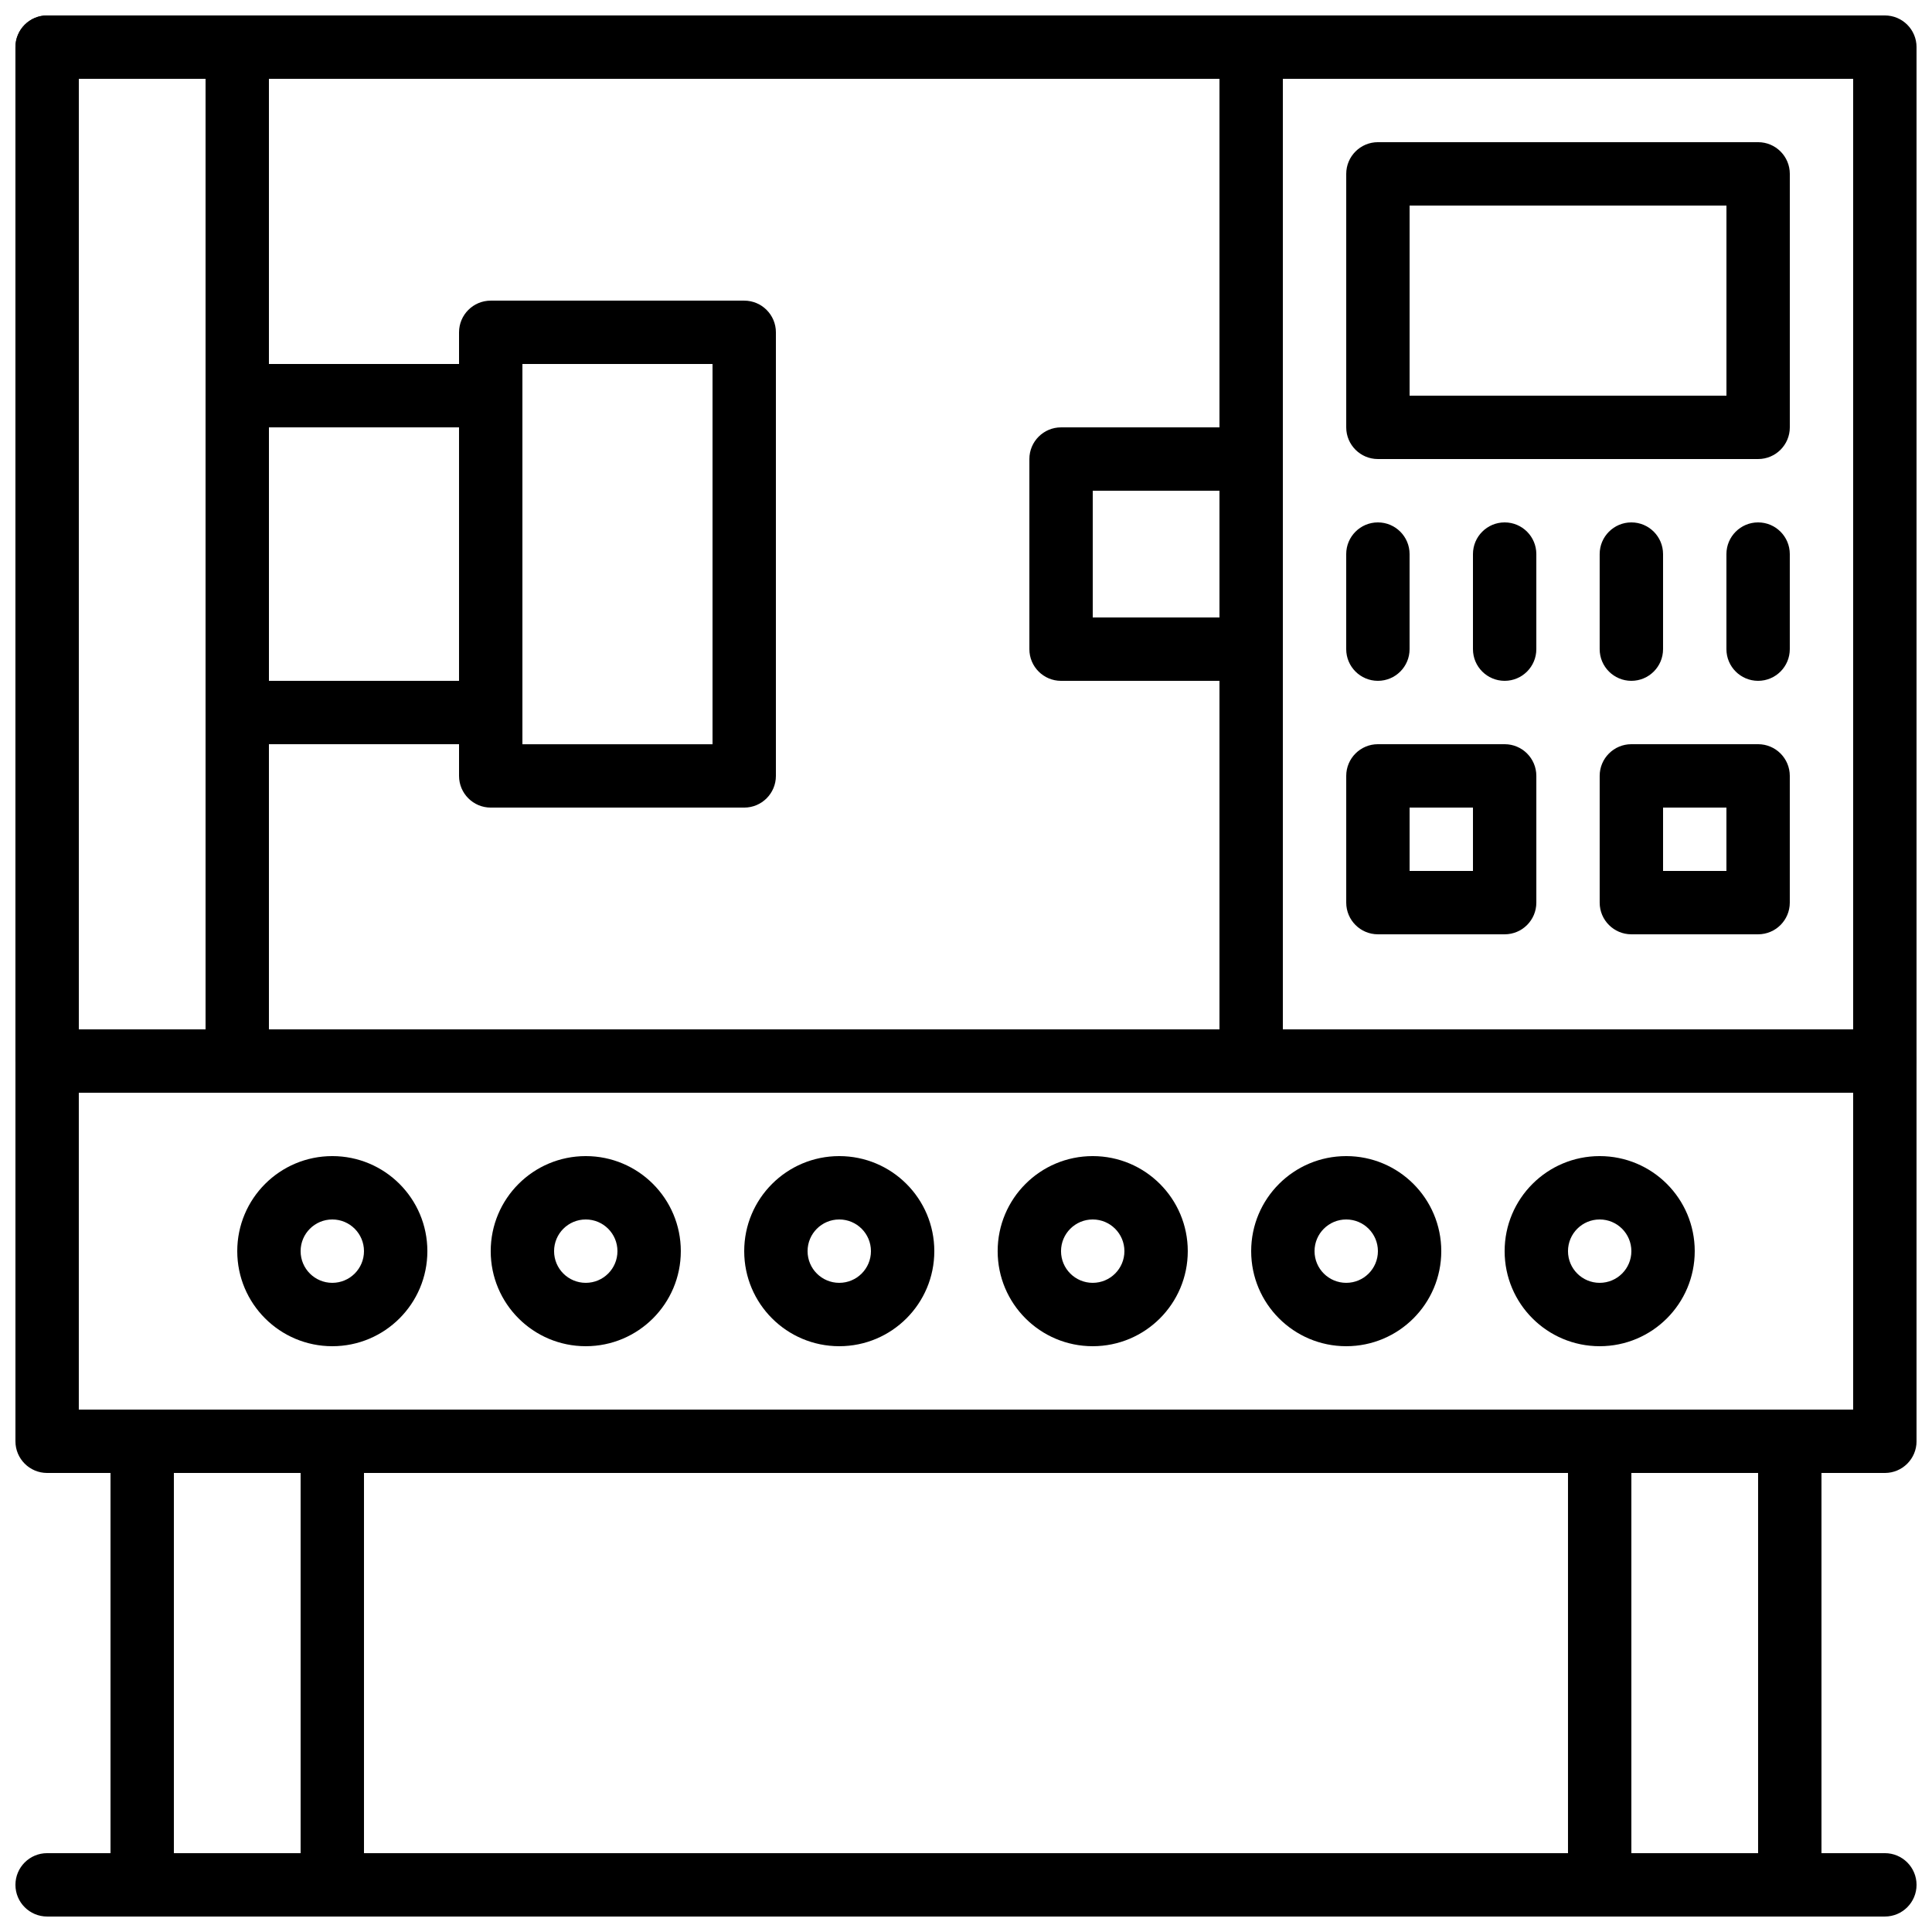
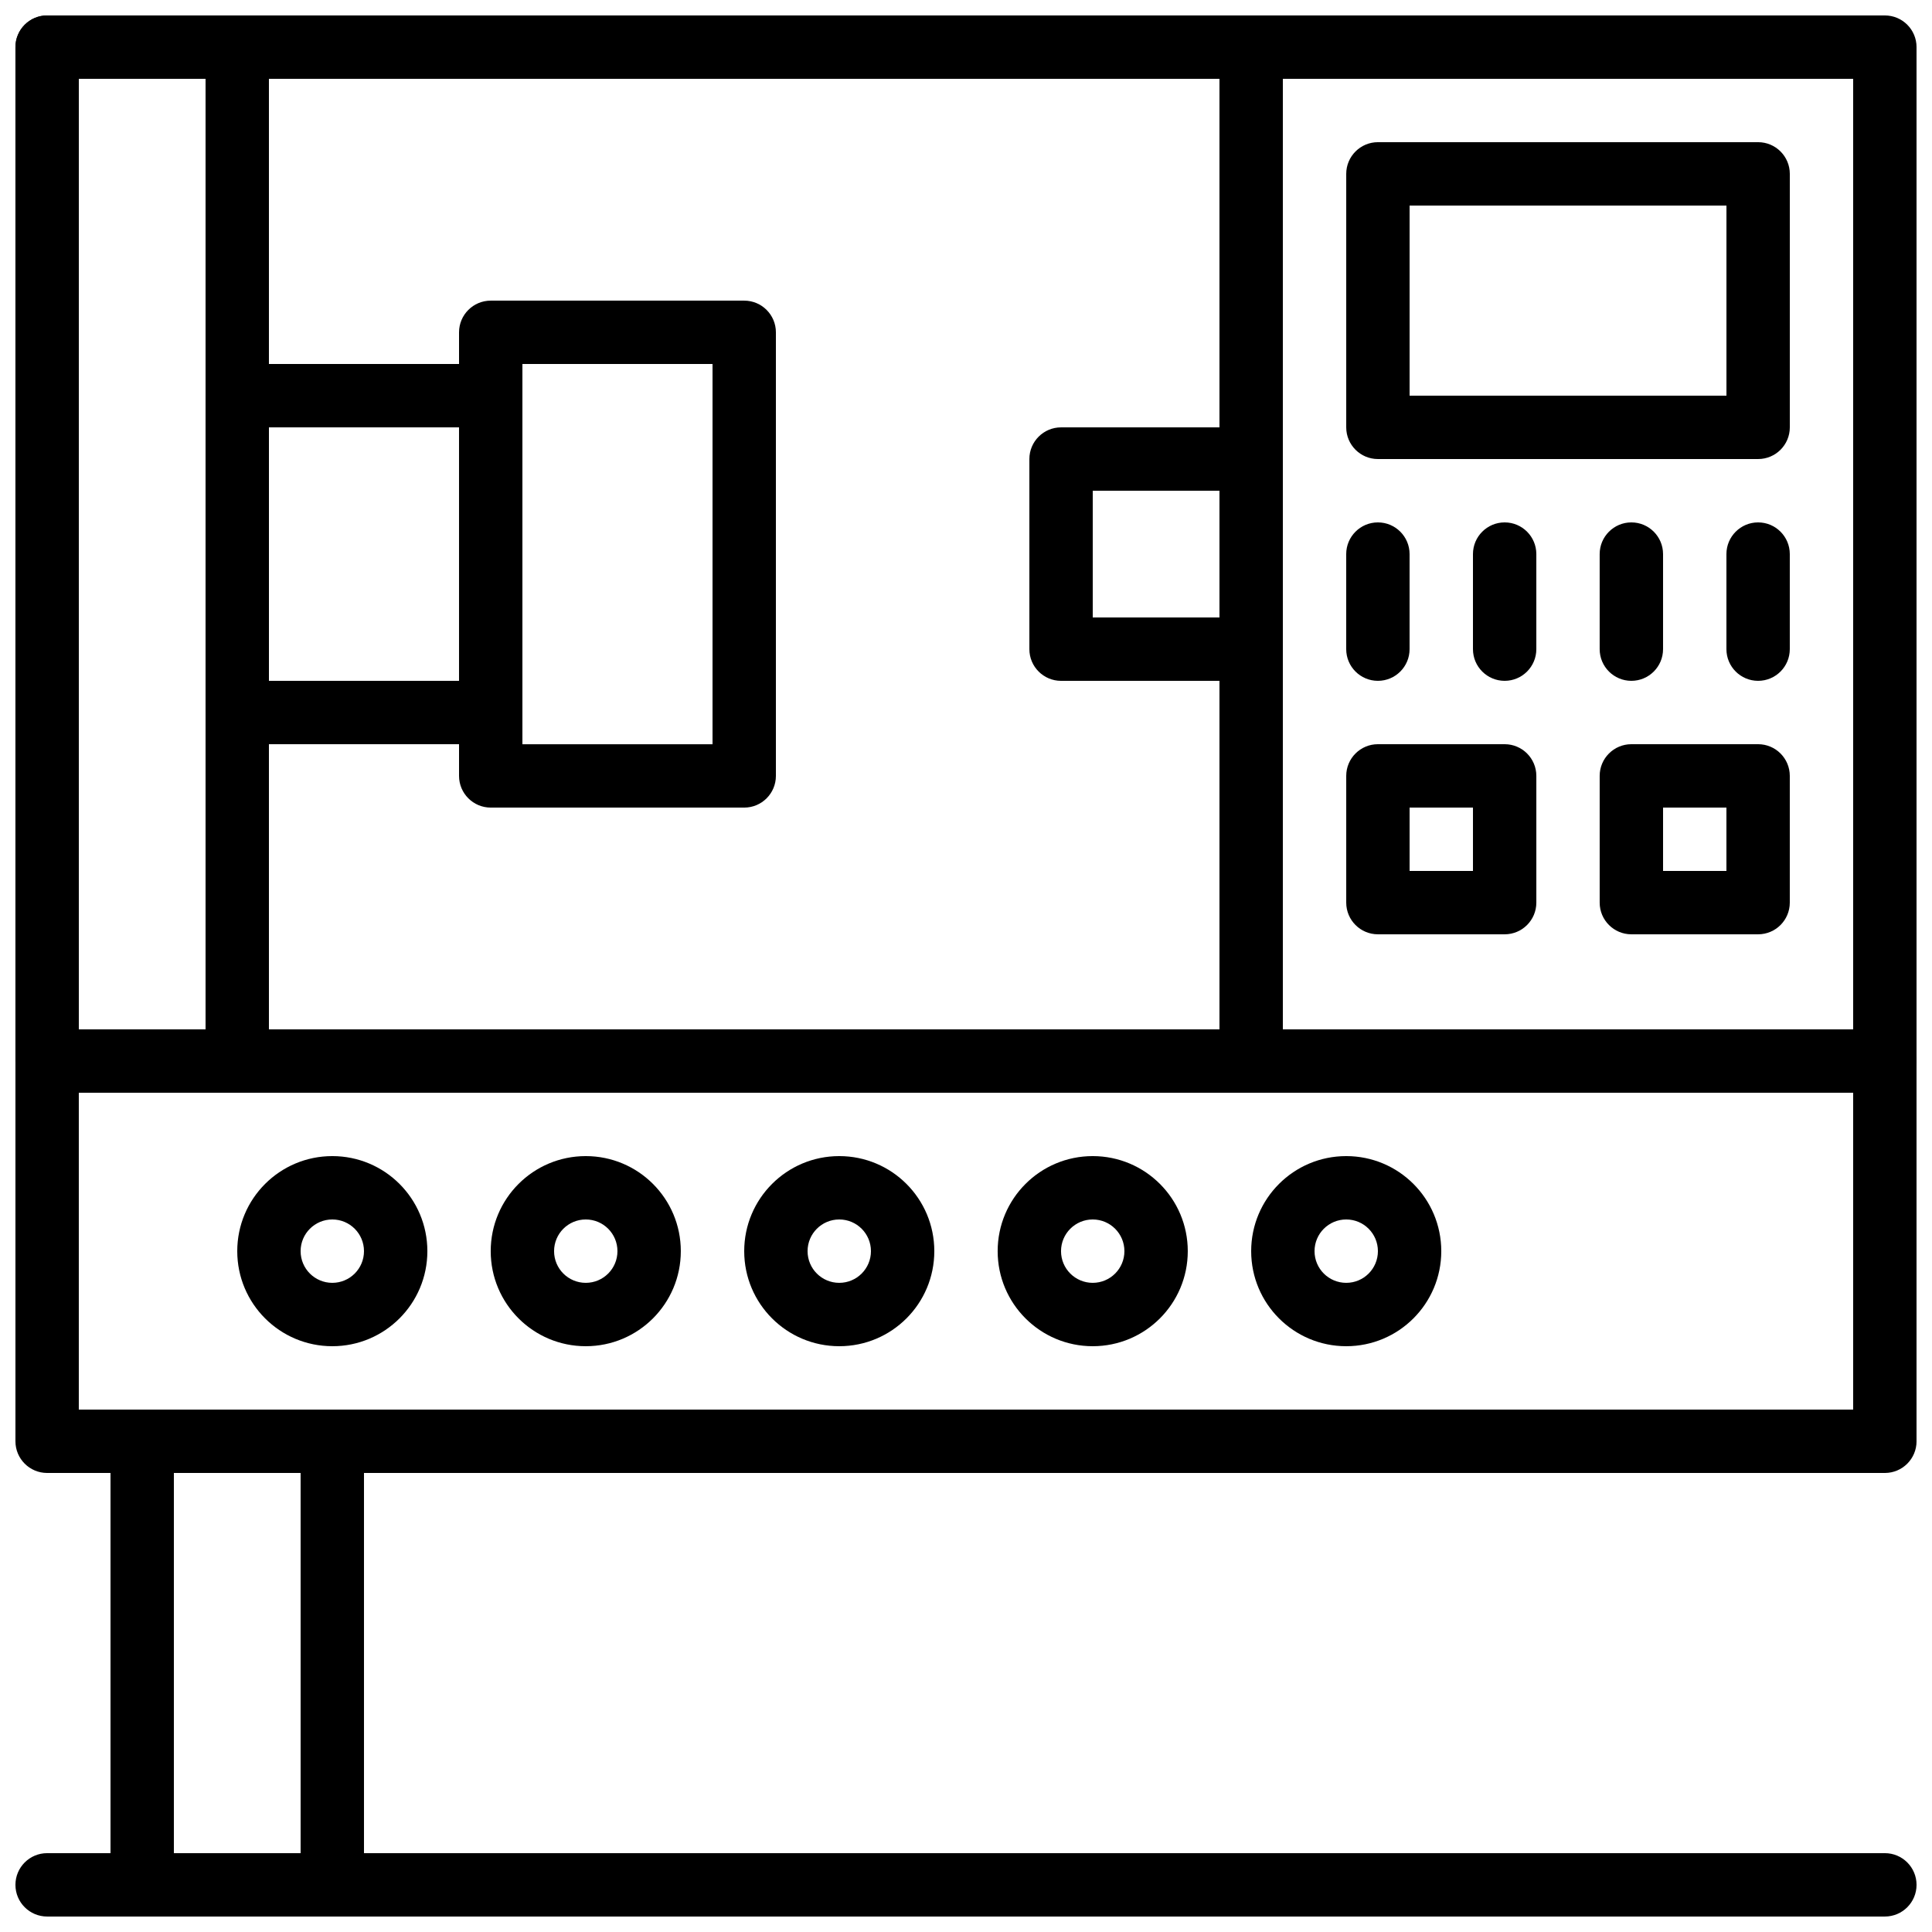
<svg xmlns="http://www.w3.org/2000/svg" width="800px" height="800px" version="1.1" viewBox="144 144 512 512">
  <defs>
    <clipPath id="g">
      <path d="m173 517h68v134.9h-68z" />
    </clipPath>
    <clipPath id="f">
-       <path d="m559 517h68v134.9h-68z" />
-     </clipPath>
+       </clipPath>
    <clipPath id="e">
      <path d="m148.09 416h503.81v119h-503.81z" />
    </clipPath>
    <clipPath id="d">
      <path d="m148.09 635h503.81v16.902h-503.81z" />
    </clipPath>
    <clipPath id="c">
      <path d="m467 148.09h184.9v285.91h-184.9z" />
    </clipPath>
    <clipPath id="b">
      <path d="m148.09 148.09h335.91v285.91h-335.91z" />
    </clipPath>
    <clipPath id="a">
      <path d="m148.09 148.09h67.906v285.91h-67.906z" />
    </clipPath>
  </defs>
  <g clip-path="url(#g)">
    <path d="m181.68 651.9h50.383c4.637 0 8.395-3.758 8.395-8.395v-117.56c0-4.637-3.758-8.395-8.395-8.395h-50.383c-4.637 0-8.395 3.758-8.395 8.395v117.56c0 4.637 3.758 8.395 8.395 8.395zm8.398-16.793v-100.76h33.586v100.76z" fill-rule="evenodd" />
  </g>
  <g clip-path="url(#f)">
    <path d="m567.93 651.9h50.383c4.637 0 8.395-3.758 8.395-8.395v-117.56c0-4.637-3.758-8.395-8.395-8.395h-50.383c-4.637 0-8.395 3.758-8.395 8.395v117.56c0 4.637 3.758 8.395 8.395 8.395zm8.398-16.793v-100.76h33.586v100.76z" fill-rule="evenodd" />
  </g>
  <g clip-path="url(#e)">
    <path d="m156.49 534.35h487.02c4.637 0 8.395-3.758 8.395-8.398v-100.76c0-4.637-3.758-8.395-8.395-8.395h-487.02c-4.641 0-8.398 3.758-8.398 8.395v100.76c0 4.641 3.758 8.398 8.398 8.398zm8.395-100.76h470.22v83.969h-470.22z" fill-rule="evenodd" />
  </g>
  <g clip-path="url(#d)">
    <path d="m156.49 651.9h487.02c4.637 0 8.395-3.758 8.395-8.395 0-4.641-3.758-8.398-8.395-8.398h-487.02c-4.641 0-8.398 3.758-8.398 8.398 0 4.637 3.758 8.395 8.398 8.395z" fill-rule="evenodd" />
  </g>
  <g clip-path="url(#c)">
    <path d="m475.57 433.59h167.94c4.637 0 8.395-3.758 8.395-8.398v-268.7c0-4.641-3.758-8.398-8.395-8.398h-167.94c-4.637 0-8.398 3.758-8.398 8.398v268.7c0 4.641 3.762 8.398 8.398 8.398zm8.395-268.7h151.14v251.91h-151.14z" fill-rule="evenodd" />
  </g>
  <path d="m509.16 265.65h100.76c4.637 0 8.398-3.758 8.398-8.395v-67.176c0-4.637-3.762-8.398-8.398-8.398h-100.76c-4.637 0-8.395 3.762-8.395 8.398v67.176c0 4.637 3.758 8.395 8.395 8.395zm8.398-67.172h83.969v50.379h-83.969z" fill-rule="evenodd" />
  <path d="m500.76 290.84v25.191c0 4.637 3.758 8.395 8.395 8.395s8.398-3.758 8.398-8.395v-25.191c0-4.637-3.762-8.398-8.398-8.398s-8.395 3.762-8.395 8.398z" fill-rule="evenodd" />
  <path d="m601.52 290.84v25.191c0 4.637 3.758 8.395 8.395 8.395s8.398-3.758 8.398-8.395v-25.191c0-4.637-3.762-8.398-8.398-8.398s-8.395 3.762-8.395 8.398z" fill-rule="evenodd" />
  <path d="m567.93 290.84v25.191c0 4.637 3.762 8.395 8.398 8.395s8.398-3.758 8.398-8.395v-25.191c0-4.637-3.762-8.398-8.398-8.398s-8.398 3.762-8.398 8.398z" fill-rule="evenodd" />
  <path d="m534.35 290.84v25.191c0 4.637 3.758 8.395 8.398 8.395 4.637 0 8.395-3.758 8.395-8.395v-25.191c0-4.637-3.758-8.398-8.395-8.398-4.641 0-8.398 3.762-8.398 8.398z" fill-rule="evenodd" />
  <path d="m509.16 391.6h33.59c4.637 0 8.395-3.758 8.395-8.398v-33.586c0-4.637-3.758-8.395-8.395-8.395h-33.59c-4.637 0-8.395 3.758-8.395 8.395v33.586c0 4.641 3.758 8.398 8.395 8.398zm8.398-16.793v-16.793h16.793v16.793z" fill-rule="evenodd" />
  <path d="m576.33 391.6h33.586c4.637 0 8.398-3.758 8.398-8.398v-33.586c0-4.637-3.762-8.395-8.398-8.395h-33.586c-4.637 0-8.398 3.758-8.398 8.395v33.586c0 4.641 3.762 8.398 8.398 8.398zm8.398-16.793v-16.793h16.793v16.793z" fill-rule="evenodd" />
  <path d="m240.46 475.57c0 4.641-3.754 8.395-8.395 8.395s-8.398-3.754-8.398-8.395c0-4.641 3.758-8.398 8.398-8.398s8.395 3.758 8.395 8.398zm16.797 0c0-13.918-11.277-25.191-25.191-25.191-13.918 0-25.191 11.273-25.191 25.191 0 13.914 11.273 25.191 25.191 25.191 13.914 0 25.191-11.277 25.191-25.191z" fill-rule="evenodd" />
  <path d="m307.63 475.57c0 4.641-3.754 8.395-8.395 8.395-4.644 0-8.398-3.754-8.398-8.395 0-4.641 3.754-8.398 8.398-8.398 4.641 0 8.395 3.758 8.395 8.398zm16.793 0c0-13.918-11.273-25.191-25.188-25.191-13.918 0-25.191 11.273-25.191 25.191 0 13.914 11.273 25.191 25.191 25.191 13.914 0 25.188-11.277 25.188-25.191z" fill-rule="evenodd" />
  <path d="m374.81 475.57c0 4.641-3.758 8.395-8.398 8.395s-8.395-3.754-8.395-8.395c0-4.641 3.754-8.398 8.395-8.398s8.398 3.758 8.398 8.398zm16.793 0c0-13.918-11.273-25.191-25.191-25.191-13.914 0-25.188 11.273-25.188 25.191 0 13.914 11.273 25.191 25.188 25.191 13.918 0 25.191-11.277 25.191-25.191z" fill-rule="evenodd" />
  <path d="m441.98 475.57c0 4.641-3.758 8.395-8.398 8.395-4.641 0-8.398-3.754-8.398-8.395 0-4.641 3.758-8.398 8.398-8.398 4.641 0 8.398 3.758 8.398 8.398zm16.793 0c0-13.918-11.277-25.191-25.191-25.191-13.918 0-25.191 11.273-25.191 25.191 0 13.914 11.273 25.191 25.191 25.191 13.914 0 25.191-11.277 25.191-25.191z" fill-rule="evenodd" />
  <path d="m509.16 475.57c0 4.641-3.754 8.395-8.395 8.395s-8.398-3.754-8.398-8.395c0-4.641 3.758-8.398 8.398-8.398s8.395 3.758 8.395 8.398zm16.793 0c0-13.918-11.273-25.191-25.188-25.191-13.918 0-25.191 11.273-25.191 25.191 0 13.914 11.273 25.191 25.191 25.191 13.914 0 25.188-11.277 25.188-25.191z" fill-rule="evenodd" />
-   <path d="m576.33 475.57c0 4.641-3.758 8.395-8.398 8.395s-8.395-3.754-8.395-8.395c0-4.641 3.754-8.398 8.395-8.398s8.398 3.758 8.398 8.398zm16.793 0c0-13.918-11.273-25.191-25.191-25.191-13.914 0-25.188 11.273-25.188 25.191 0 13.914 11.273 25.191 25.188 25.191 13.918 0 25.191-11.277 25.191-25.191z" fill-rule="evenodd" />
  <g clip-path="url(#b)">
    <path d="m156.49 433.59h319.08c4.637 0 8.395-3.758 8.395-8.398v-268.7c0-4.641-3.758-8.398-8.395-8.398h-319.08c-4.641 0-8.398 3.758-8.398 8.398v268.7c0 4.641 3.758 8.398 8.398 8.398zm8.395-268.7h302.29v251.91h-302.29z" fill-rule="evenodd" />
  </g>
  <g clip-path="url(#a)">
    <path d="m156.49 433.59h50.379c4.637 0 8.398-3.758 8.398-8.398v-268.7c0-4.641-3.762-8.398-8.398-8.398h-50.379c-4.641 0-8.398 3.758-8.398 8.398v268.7c0 4.641 3.758 8.398 8.398 8.398zm8.395-268.7h33.59v251.91h-33.59z" fill-rule="evenodd" />
  </g>
  <path d="m206.87 341.22h67.176c4.637 0 8.395-3.762 8.395-8.398v-83.969c0-4.637-3.758-8.398-8.395-8.398h-67.176c-4.637 0-8.395 3.762-8.395 8.398v83.969c0 4.637 3.758 8.398 8.395 8.398zm8.398-83.969h50.379v67.172h-50.379z" fill-rule="evenodd" />
  <path d="m425.19 324.43h50.383c4.637 0 8.395-3.758 8.395-8.395v-50.383c0-4.637-3.758-8.395-8.395-8.395h-50.383c-4.637 0-8.395 3.758-8.395 8.395v50.383c0 4.637 3.758 8.395 8.395 8.395zm8.398-50.379h33.586v33.586h-33.586z" fill-rule="evenodd" />
  <path d="m274.05 358.02h67.176c4.637 0 8.395-3.762 8.395-8.398v-117.55c0-4.637-3.758-8.398-8.395-8.398h-67.176c-4.637 0-8.398 3.762-8.398 8.398v117.55c0 4.637 3.762 8.398 8.398 8.398zm8.395-117.56h50.383v100.77h-50.383z" fill-rule="evenodd" />
</svg>